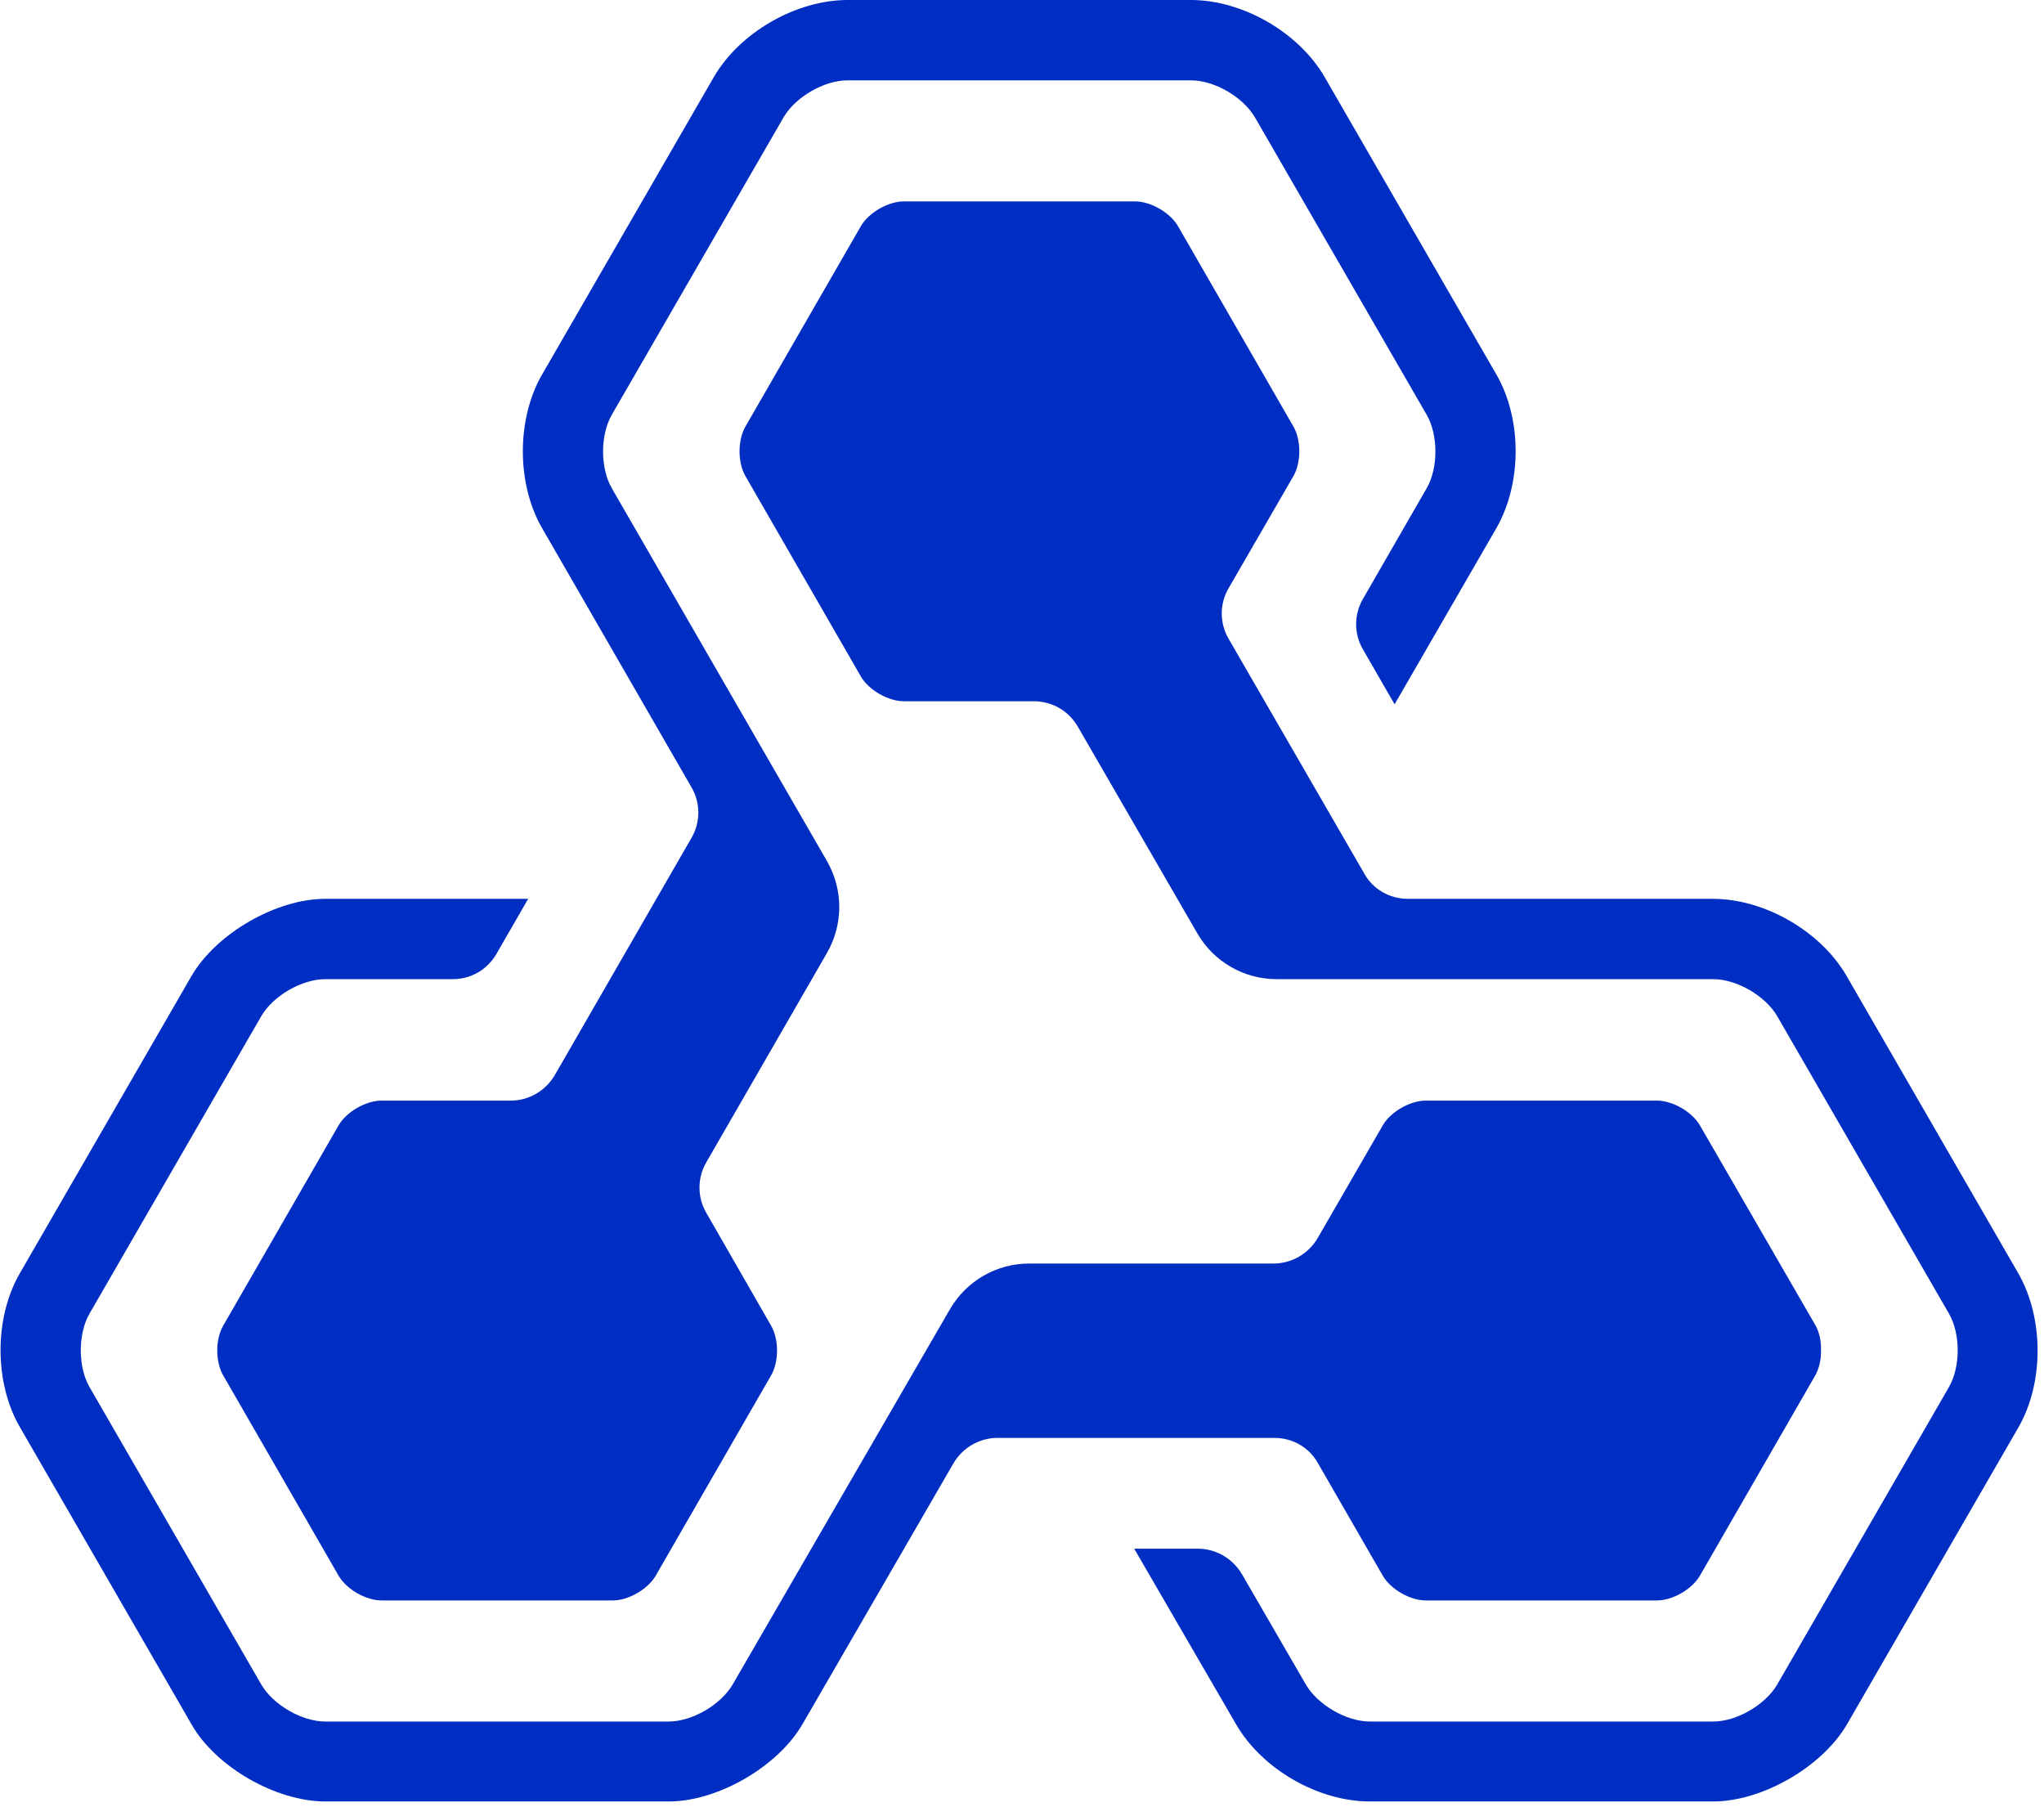
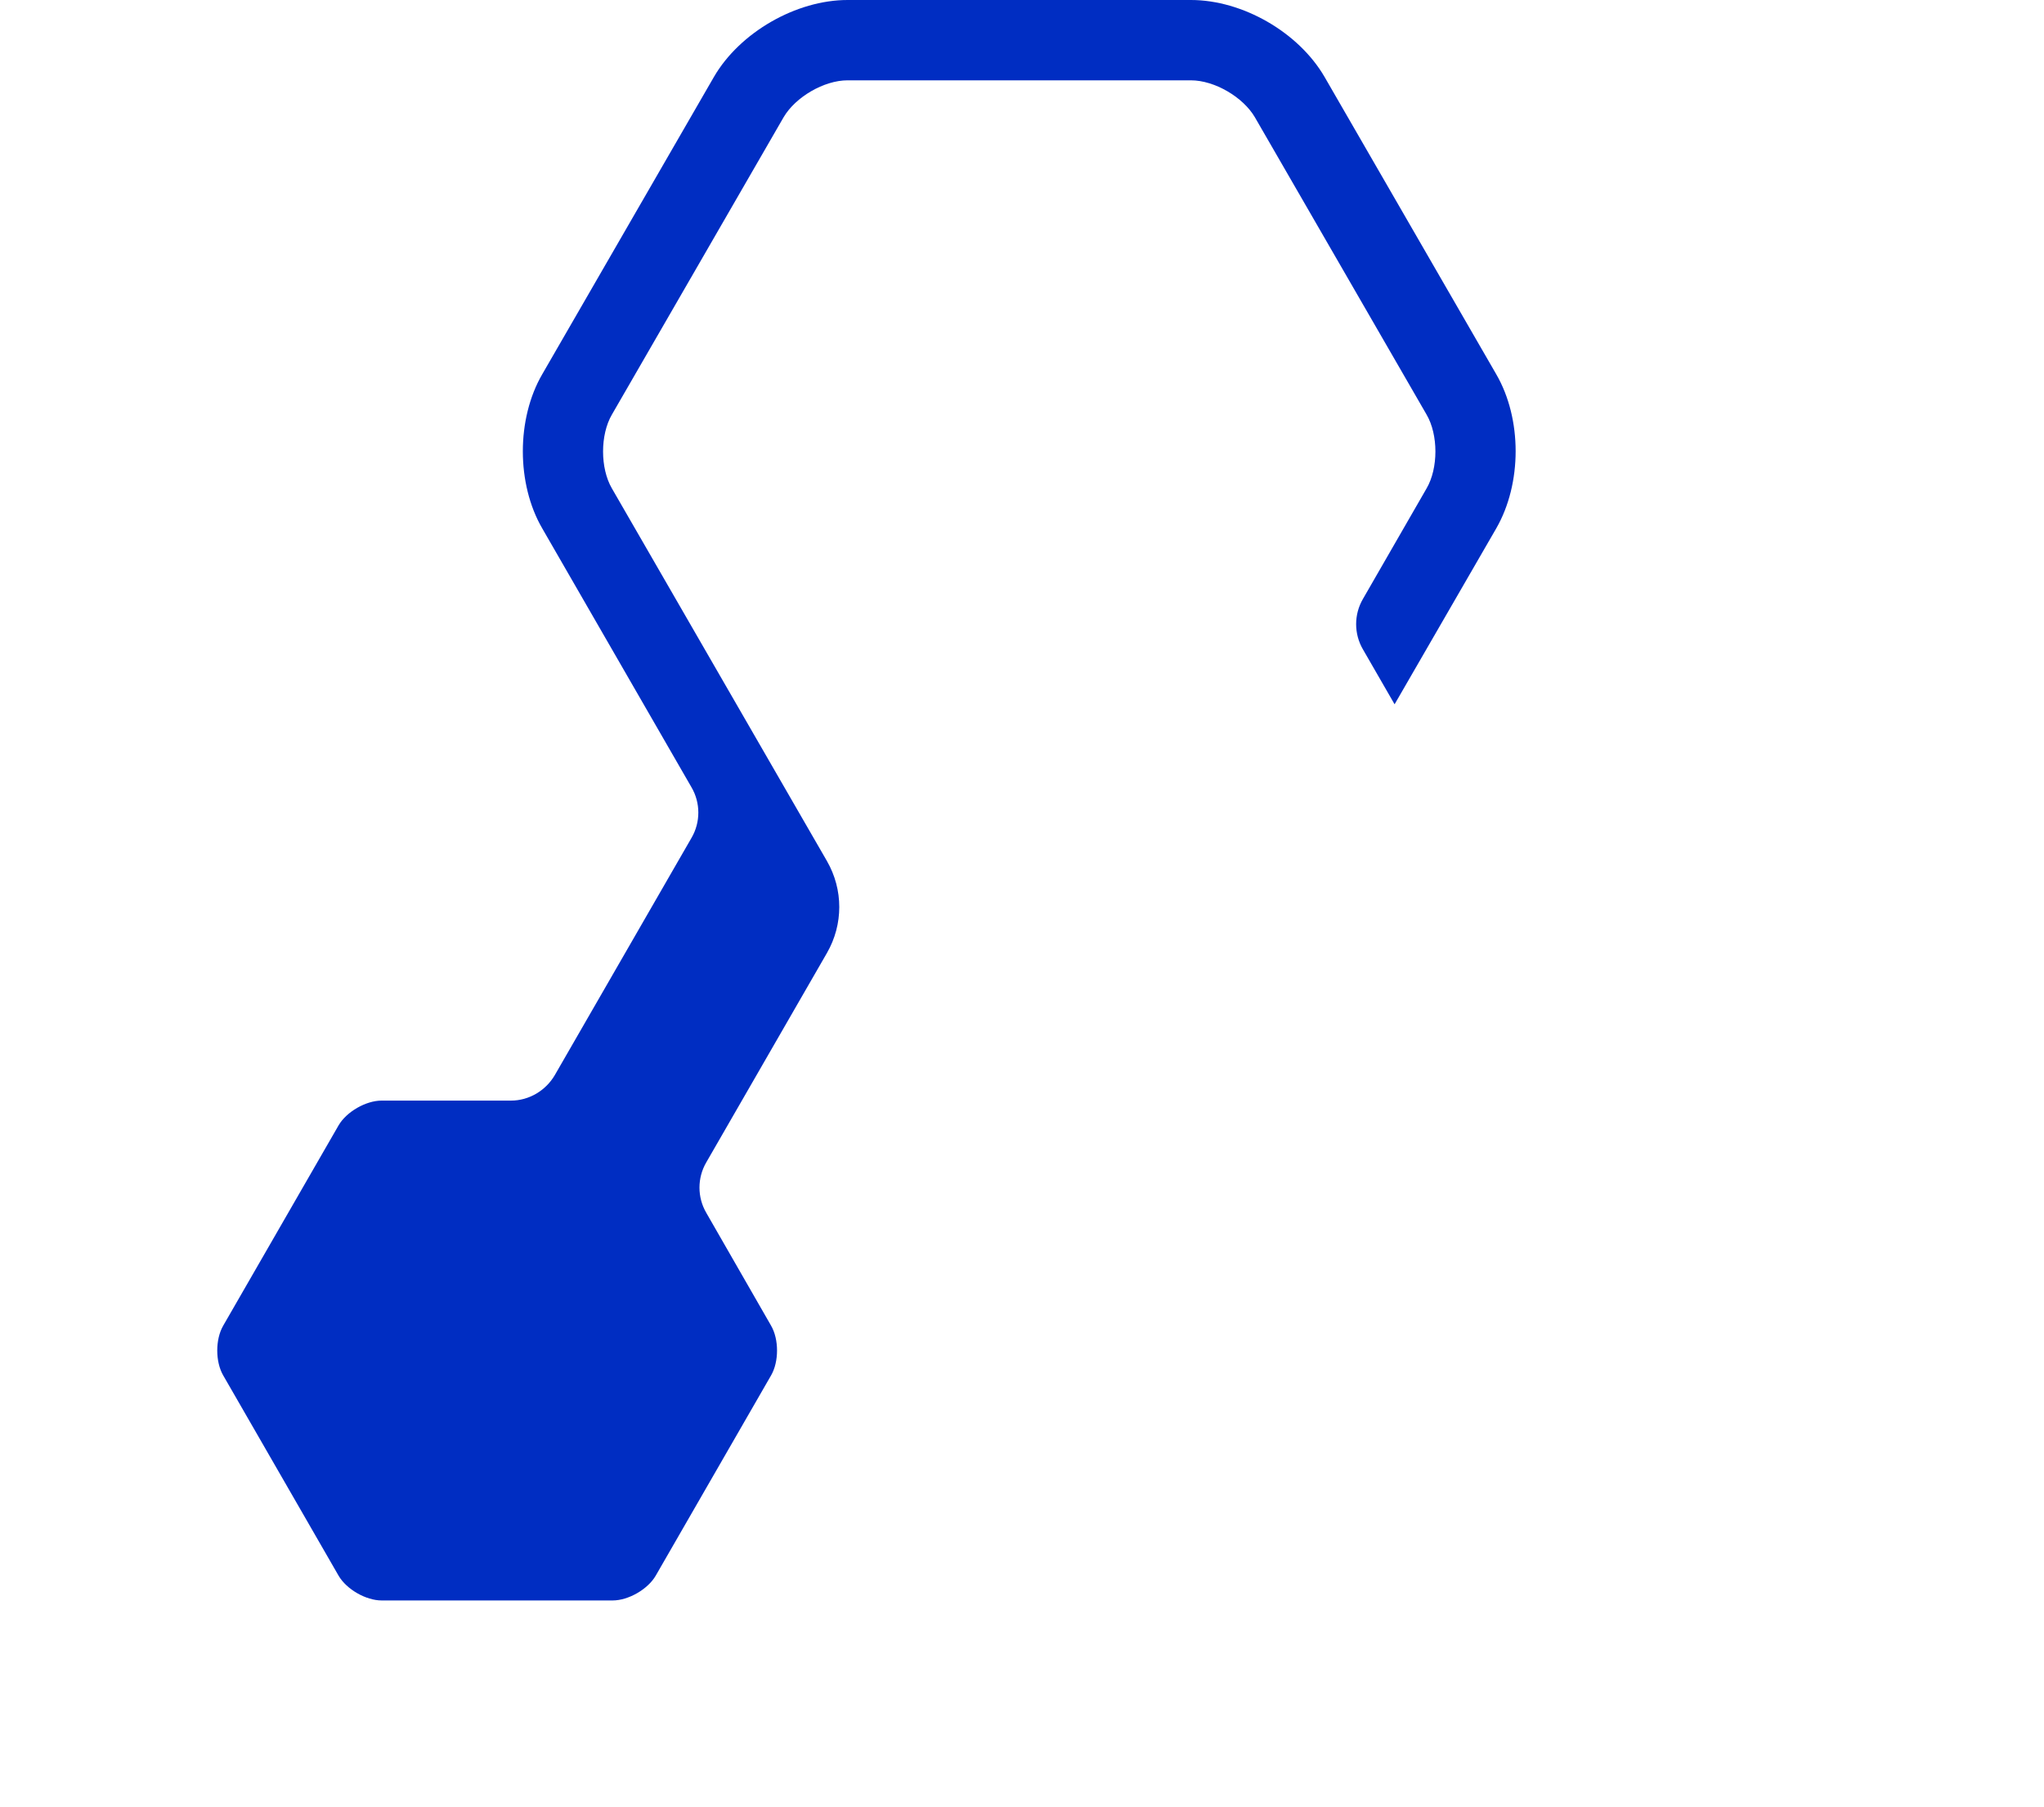
<svg xmlns="http://www.w3.org/2000/svg" width="310" height="274" viewBox="0 0 310 274" fill="none">
-   <path d="M275.362 201.032L257.811 170.664C256.599 168.585 253.654 166.911 251.287 166.911H216.242C213.875 166.911 210.931 168.585 209.718 170.664L199.846 187.753C198.46 190.12 195.92 191.621 193.148 191.621H156.083C151.118 191.621 146.557 194.277 144.074 198.549L111.108 255.476C109.318 258.536 104.988 261.076 101.408 261.076H49.332C45.752 261.076 41.422 258.536 39.632 255.476L13.594 210.385C11.804 207.325 11.804 202.244 13.594 199.184L39.632 154.094C41.422 151.034 45.752 148.494 49.332 148.494H68.673C71.444 148.494 73.927 147.05 75.312 144.625L80.104 136.312H49.332C41.884 136.312 32.819 141.565 29.067 147.974L3.028 193.065C-0.898 199.82 -0.898 209.692 3.028 216.447L29.067 261.538C32.762 268.004 41.884 273.2 49.332 273.2H101.408C108.856 273.2 117.92 267.946 121.673 261.538L144.594 221.932C145.979 219.565 148.52 218.064 151.291 218.064H193.264C196.035 218.064 198.575 219.507 199.903 221.932L209.718 238.964C210.931 241.042 213.875 242.716 216.242 242.716H251.287C253.654 242.716 256.599 241.042 257.811 238.964L275.305 208.595C275.882 207.556 276.228 206.17 276.171 204.785C276.228 203.457 275.94 202.071 275.362 201.032Z" fill="#002DC2" />
-   <path d="M306.077 193.065L280.039 147.974C276.113 141.219 267.626 136.312 259.774 136.312H213.529C210.757 136.312 208.217 134.868 206.889 132.444L186.336 96.879C184.95 94.512 184.95 91.567 186.336 89.2L196.15 72.226C197.363 70.148 197.363 66.742 196.15 64.663L178.657 34.295C177.445 32.216 174.5 30.542 172.133 30.542H137.088C134.721 30.542 131.776 32.216 130.564 34.295L113.07 64.663C111.858 66.742 111.858 70.148 113.07 72.226L130.564 102.595C131.776 104.673 134.721 106.347 137.088 106.347H156.776C159.547 106.347 162.087 107.791 163.473 110.216L181.601 141.566C184.084 145.838 188.645 148.494 193.61 148.494H259.832C263.411 148.494 267.741 151.034 269.531 154.094L295.569 199.185C297.359 202.245 297.359 207.325 295.569 210.385L269.531 255.476C267.741 258.536 263.411 261.076 259.832 261.076H207.755C204.176 261.076 199.846 258.536 198.056 255.476L188.356 238.733C186.971 236.366 184.43 234.865 181.659 234.865H172.017L187.49 261.538C191.416 268.293 199.903 273.2 207.755 273.2H259.832C267.279 273.2 276.344 267.947 280.097 261.538L306.135 216.447C310.003 209.692 310.003 199.877 306.077 193.065Z" fill="#002DC2" />
  <path d="M226.923 56.753L200.885 11.662C196.959 4.907 188.472 0 180.62 0H128.543C120.749 0 112.204 4.907 108.278 11.662L82.24 56.753C78.314 63.508 78.314 73.381 82.24 80.136L104.872 119.395C106.258 121.762 106.258 124.707 104.872 127.074L84.145 163.042C82.76 165.41 80.219 166.911 77.506 166.911H57.876C55.509 166.911 52.565 168.585 51.352 170.663L33.858 201.032C32.646 203.11 32.646 206.517 33.858 208.595L51.352 238.963C52.565 241.042 55.509 242.716 57.876 242.716H92.921C95.288 242.716 98.233 241.042 99.445 238.963L116.939 208.595C118.151 206.517 118.151 203.11 116.939 201.032L107.124 183.942C105.738 181.575 105.738 178.631 107.124 176.264L125.426 144.51C127.908 140.18 127.908 134.926 125.426 130.596L92.805 74.073C91.016 71.013 91.016 65.933 92.805 62.873L118.844 17.782C120.634 14.722 124.964 12.182 128.543 12.182H180.62C184.199 12.182 188.529 14.722 190.319 17.782L216.358 62.873C218.147 65.933 218.147 71.013 216.358 74.073L206.716 90.817C205.33 93.184 205.33 96.128 206.716 98.495L211.508 106.809L226.923 80.136C230.849 73.323 230.849 63.508 226.923 56.753Z" fill="#002DC2" />
</svg>